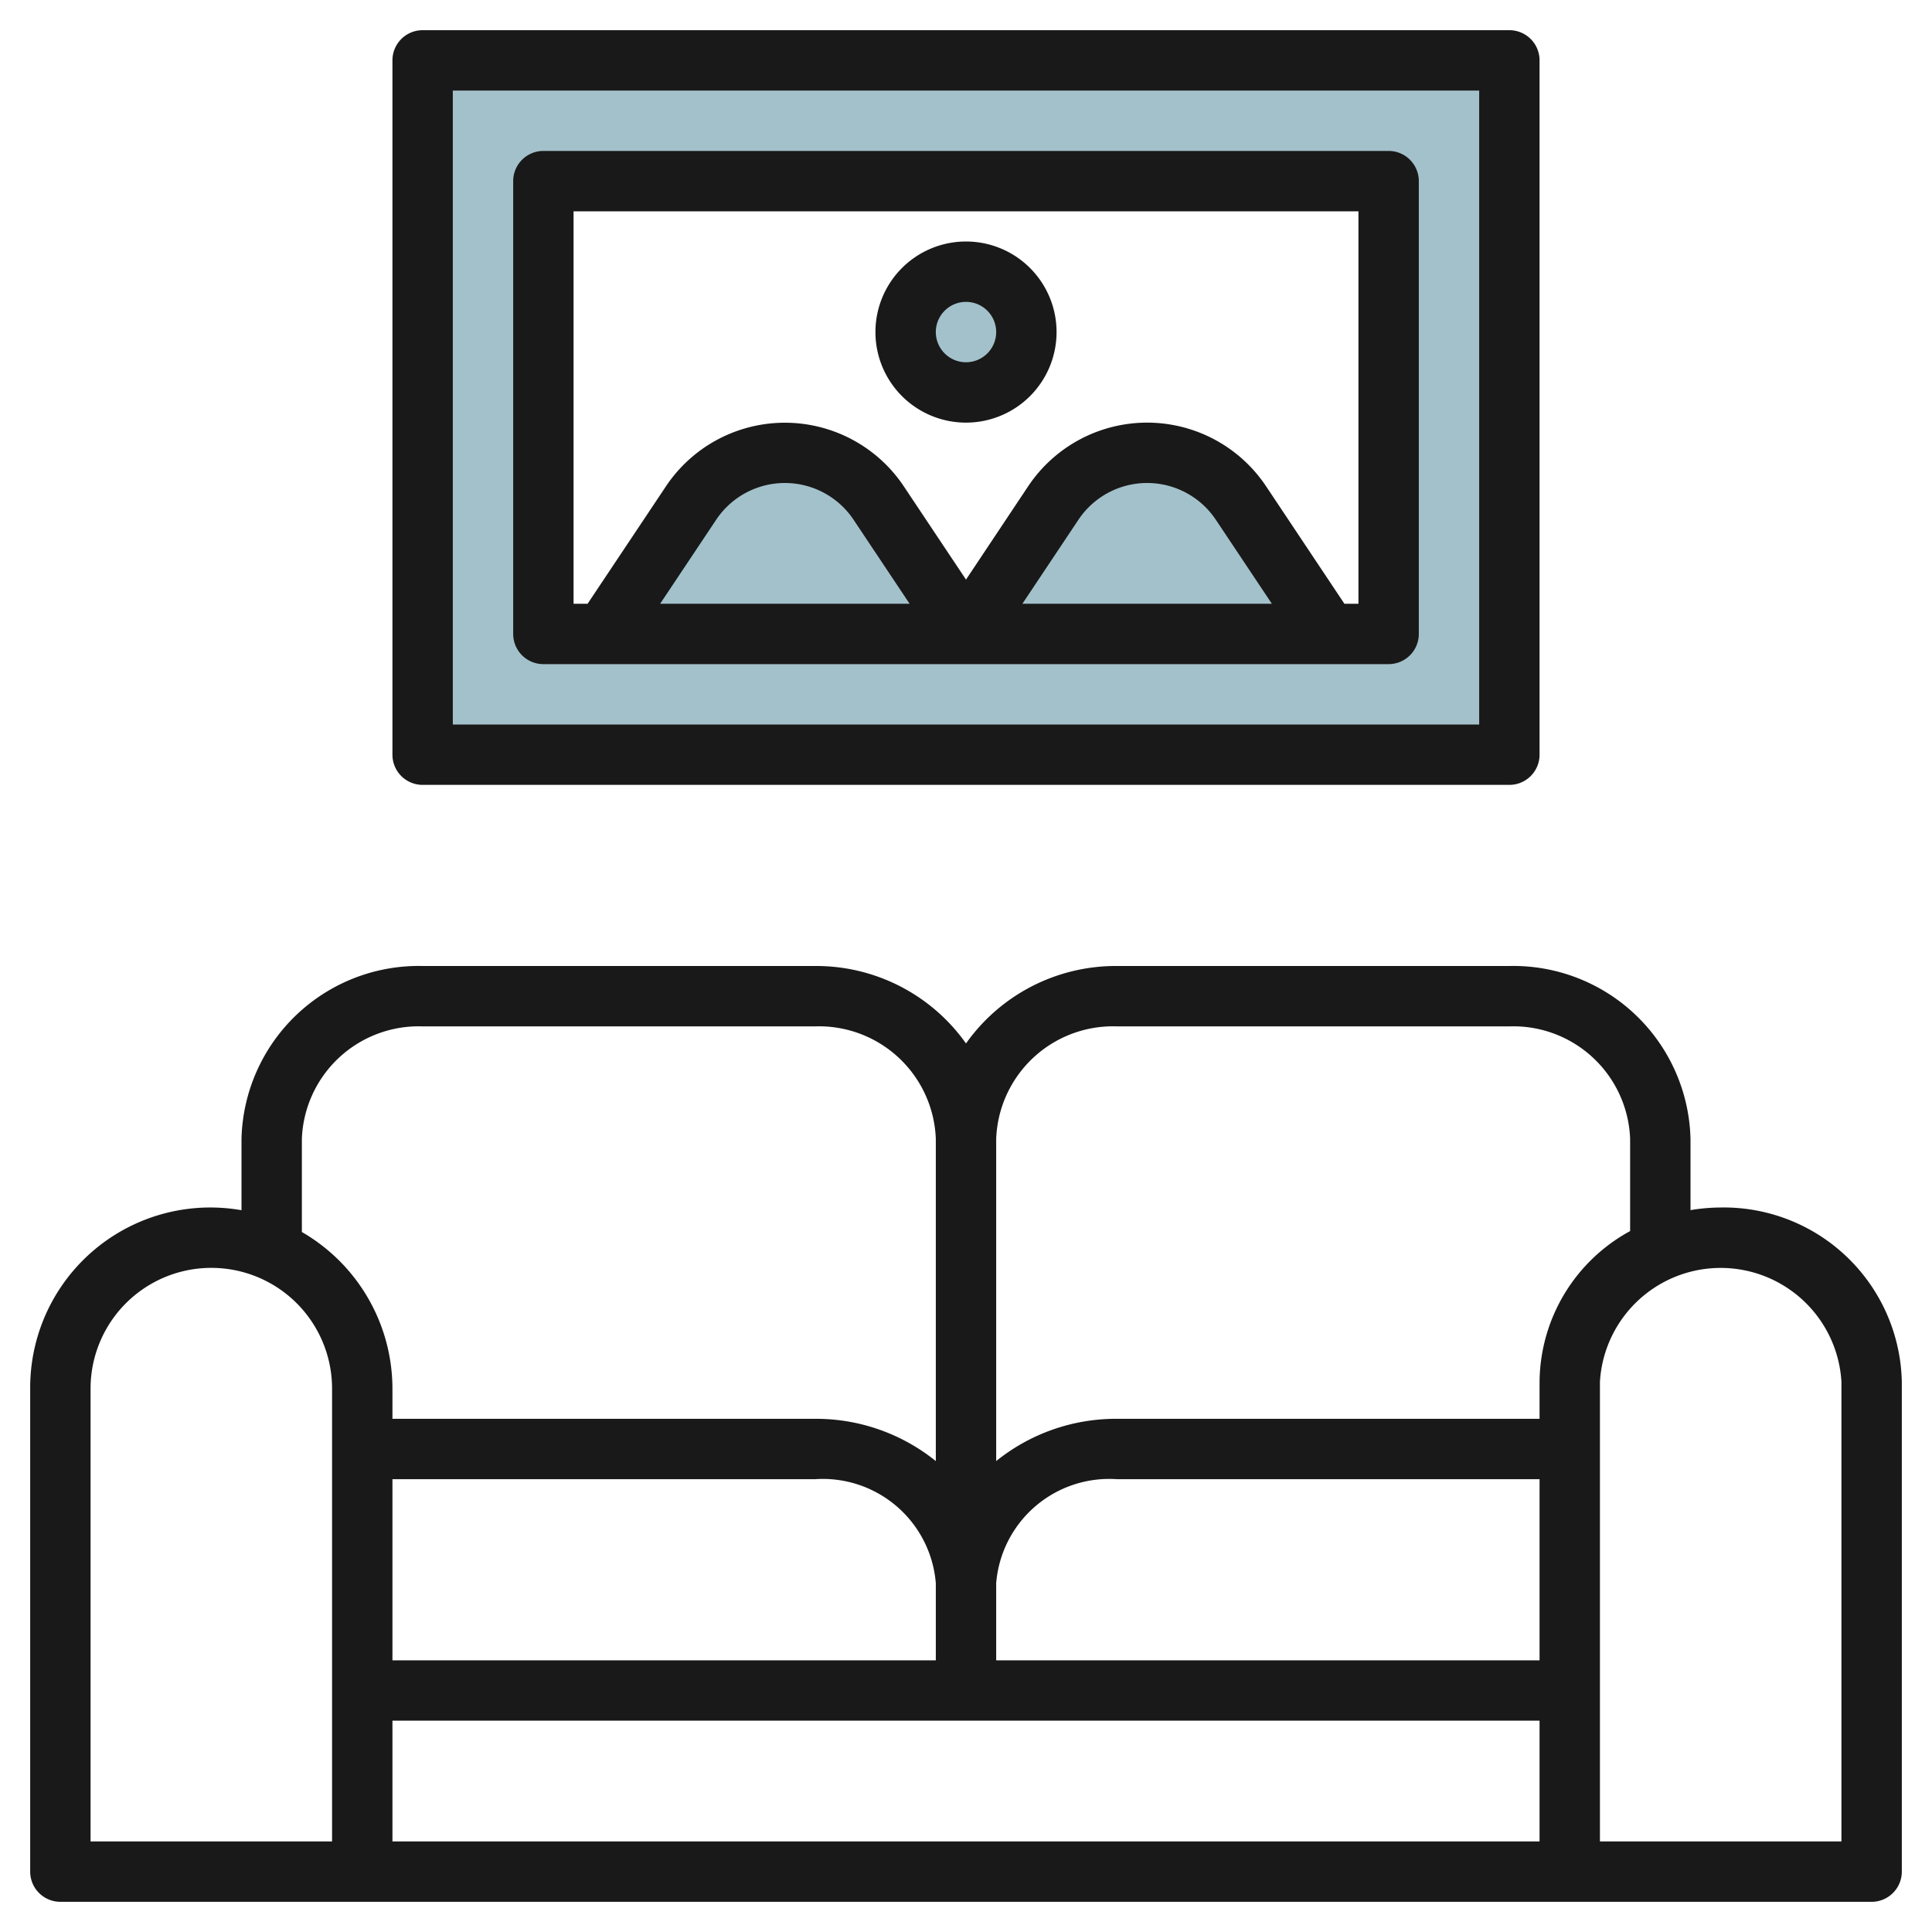
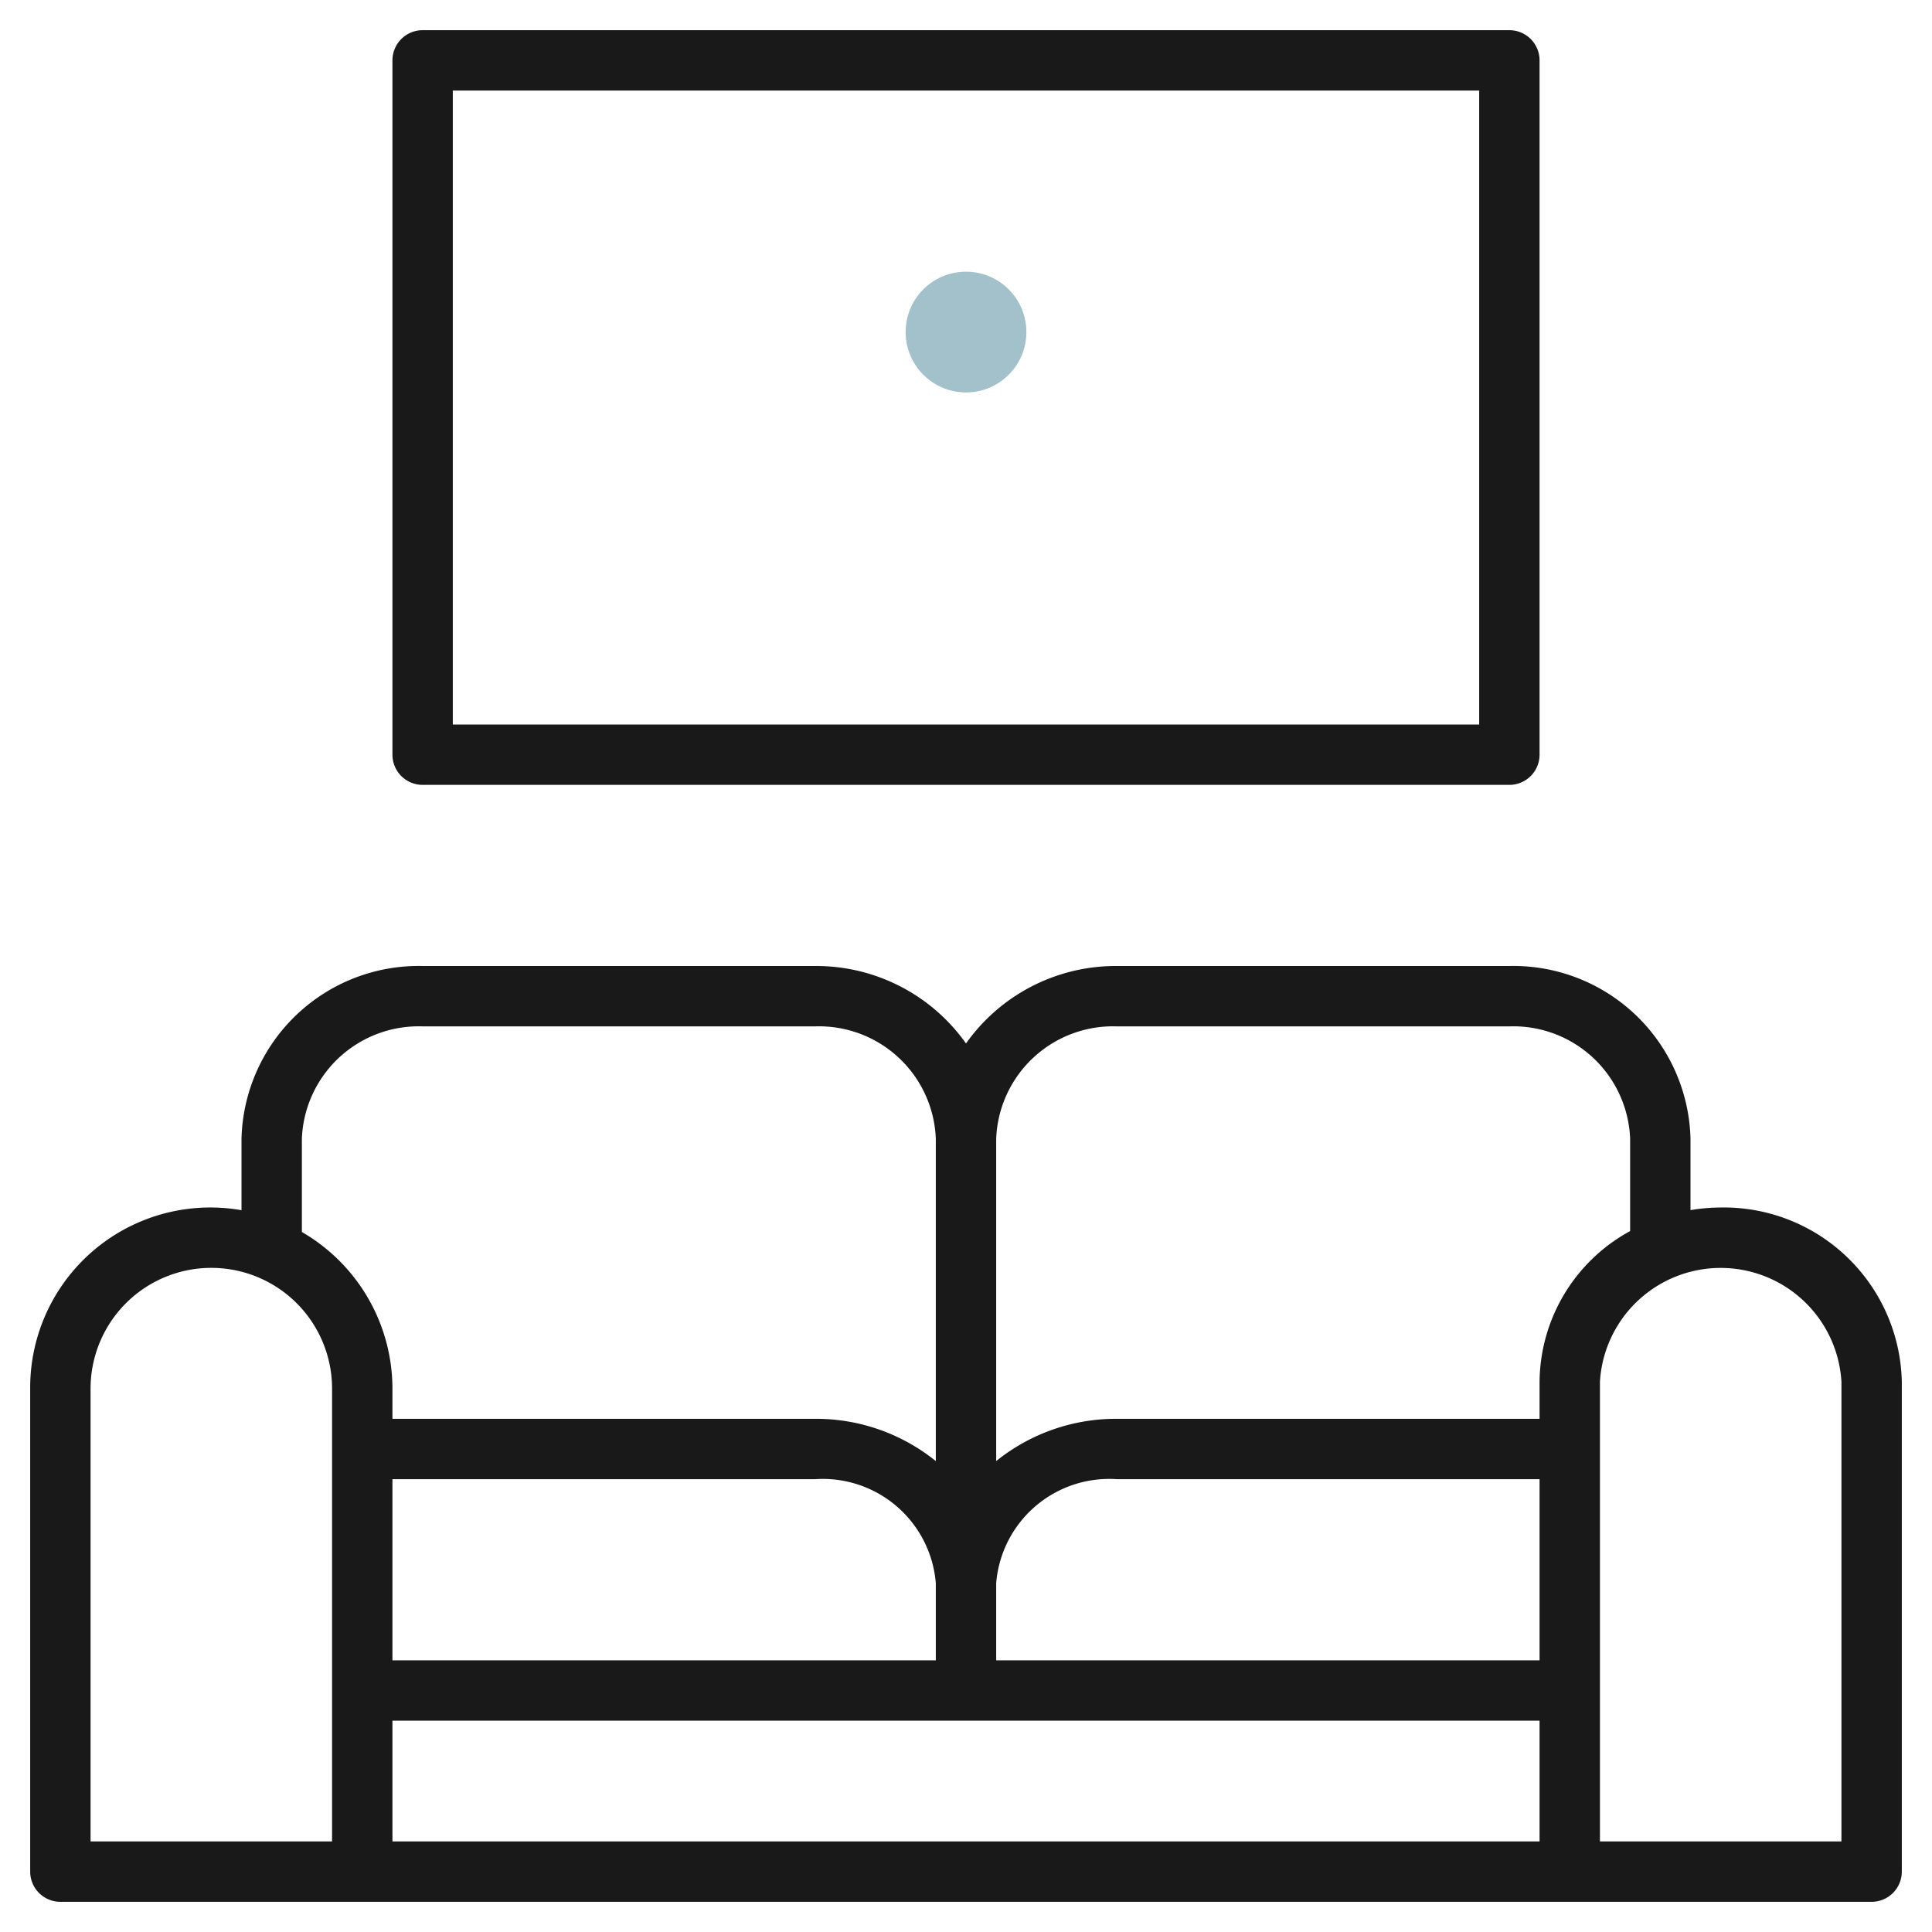
<svg xmlns="http://www.w3.org/2000/svg" height="512" viewBox="0 0 64 64" width="512">
  <g id="Layer_31" data-name="Layer 31">
-     <path d="m14 2v23h36v-23zm32 19h-2l-2.891-4.336a3.736 3.736 0 0 0 -6.218 0l-2.891 4.336-2.891-4.336a3.736 3.736 0 0 0 -6.218 0l-2.891 4.336h-2v-15h28z" fill="#a3c1ca" />
    <circle cx="32" cy="11" fill="#a3c1ca" r="2" />
    <g fill="#191919">
-       <path d="m46 5h-28a1 1 0 0 0 -1 1v15a1 1 0 0 0 1 1h28a1 1 0 0 0 1-1v-15a1 1 0 0 0 -1-1zm-24.132 15 1.855-2.781a2.736 2.736 0 0 1 4.554 0l1.855 2.781zm12 0 1.855-2.781a2.736 2.736 0 0 1 4.554 0l1.855 2.781zm11.132 0h-.465l-2.594-3.891a4.737 4.737 0 0 0 -7.882 0l-2.059 3.091-2.059-3.088a4.737 4.737 0 0 0 -7.882 0l-2.594 3.888h-.465v-13h26z" />
      <path d="m57 40a6.218 6.218 0 0 0 -1 .087v-2.364a5.872 5.872 0 0 0 -6-5.723h-13a6.079 6.079 0 0 0 -5 2.566 6.079 6.079 0 0 0 -5-2.566h-13a5.872 5.872 0 0 0 -6 5.723v2.367a5.967 5.967 0 0 0 -7 5.91v16a1 1 0 0 0 1 1h60a1 1 0 0 0 1-1v-16.228a5.9 5.9 0 0 0 -6-5.772zm-44 9h14a3.757 3.757 0 0 1 4 3.444v2.556h-18zm0 8h38v4h-38zm20-2v-2.556a3.757 3.757 0 0 1 4-3.444h14v6zm-22 6h-8v-15a4 4 0 0 1 8 0zm-1-20.188v-3.089a3.873 3.873 0 0 1 4-3.723h13a3.873 3.873 0 0 1 4 3.723v10.677a6.321 6.321 0 0 0 -4-1.4h-14v-1a6 6 0 0 0 -3-5.188zm41 4.96v1.228h-14a6.321 6.321 0 0 0 -4 1.4v-10.677a3.873 3.873 0 0 1 4-3.723h13a3.873 3.873 0 0 1 4 3.723v3.058a5.738 5.738 0 0 0 -3 4.991zm10 15.228h-8v-15.228a4.007 4.007 0 0 1 8 0z" />
-       <path d="m32 14a3 3 0 1 0 -3-3 3 3 0 0 0 3 3zm0-4a1 1 0 1 1 -1 1 1 1 0 0 1 1-1z" />
      <path d="m14 26h36a1 1 0 0 0 1-1v-23a1 1 0 0 0 -1-1h-36a1 1 0 0 0 -1 1v23a1 1 0 0 0 1 1zm1-23h34v21h-34z" />
    </g>
  </g>
</svg>